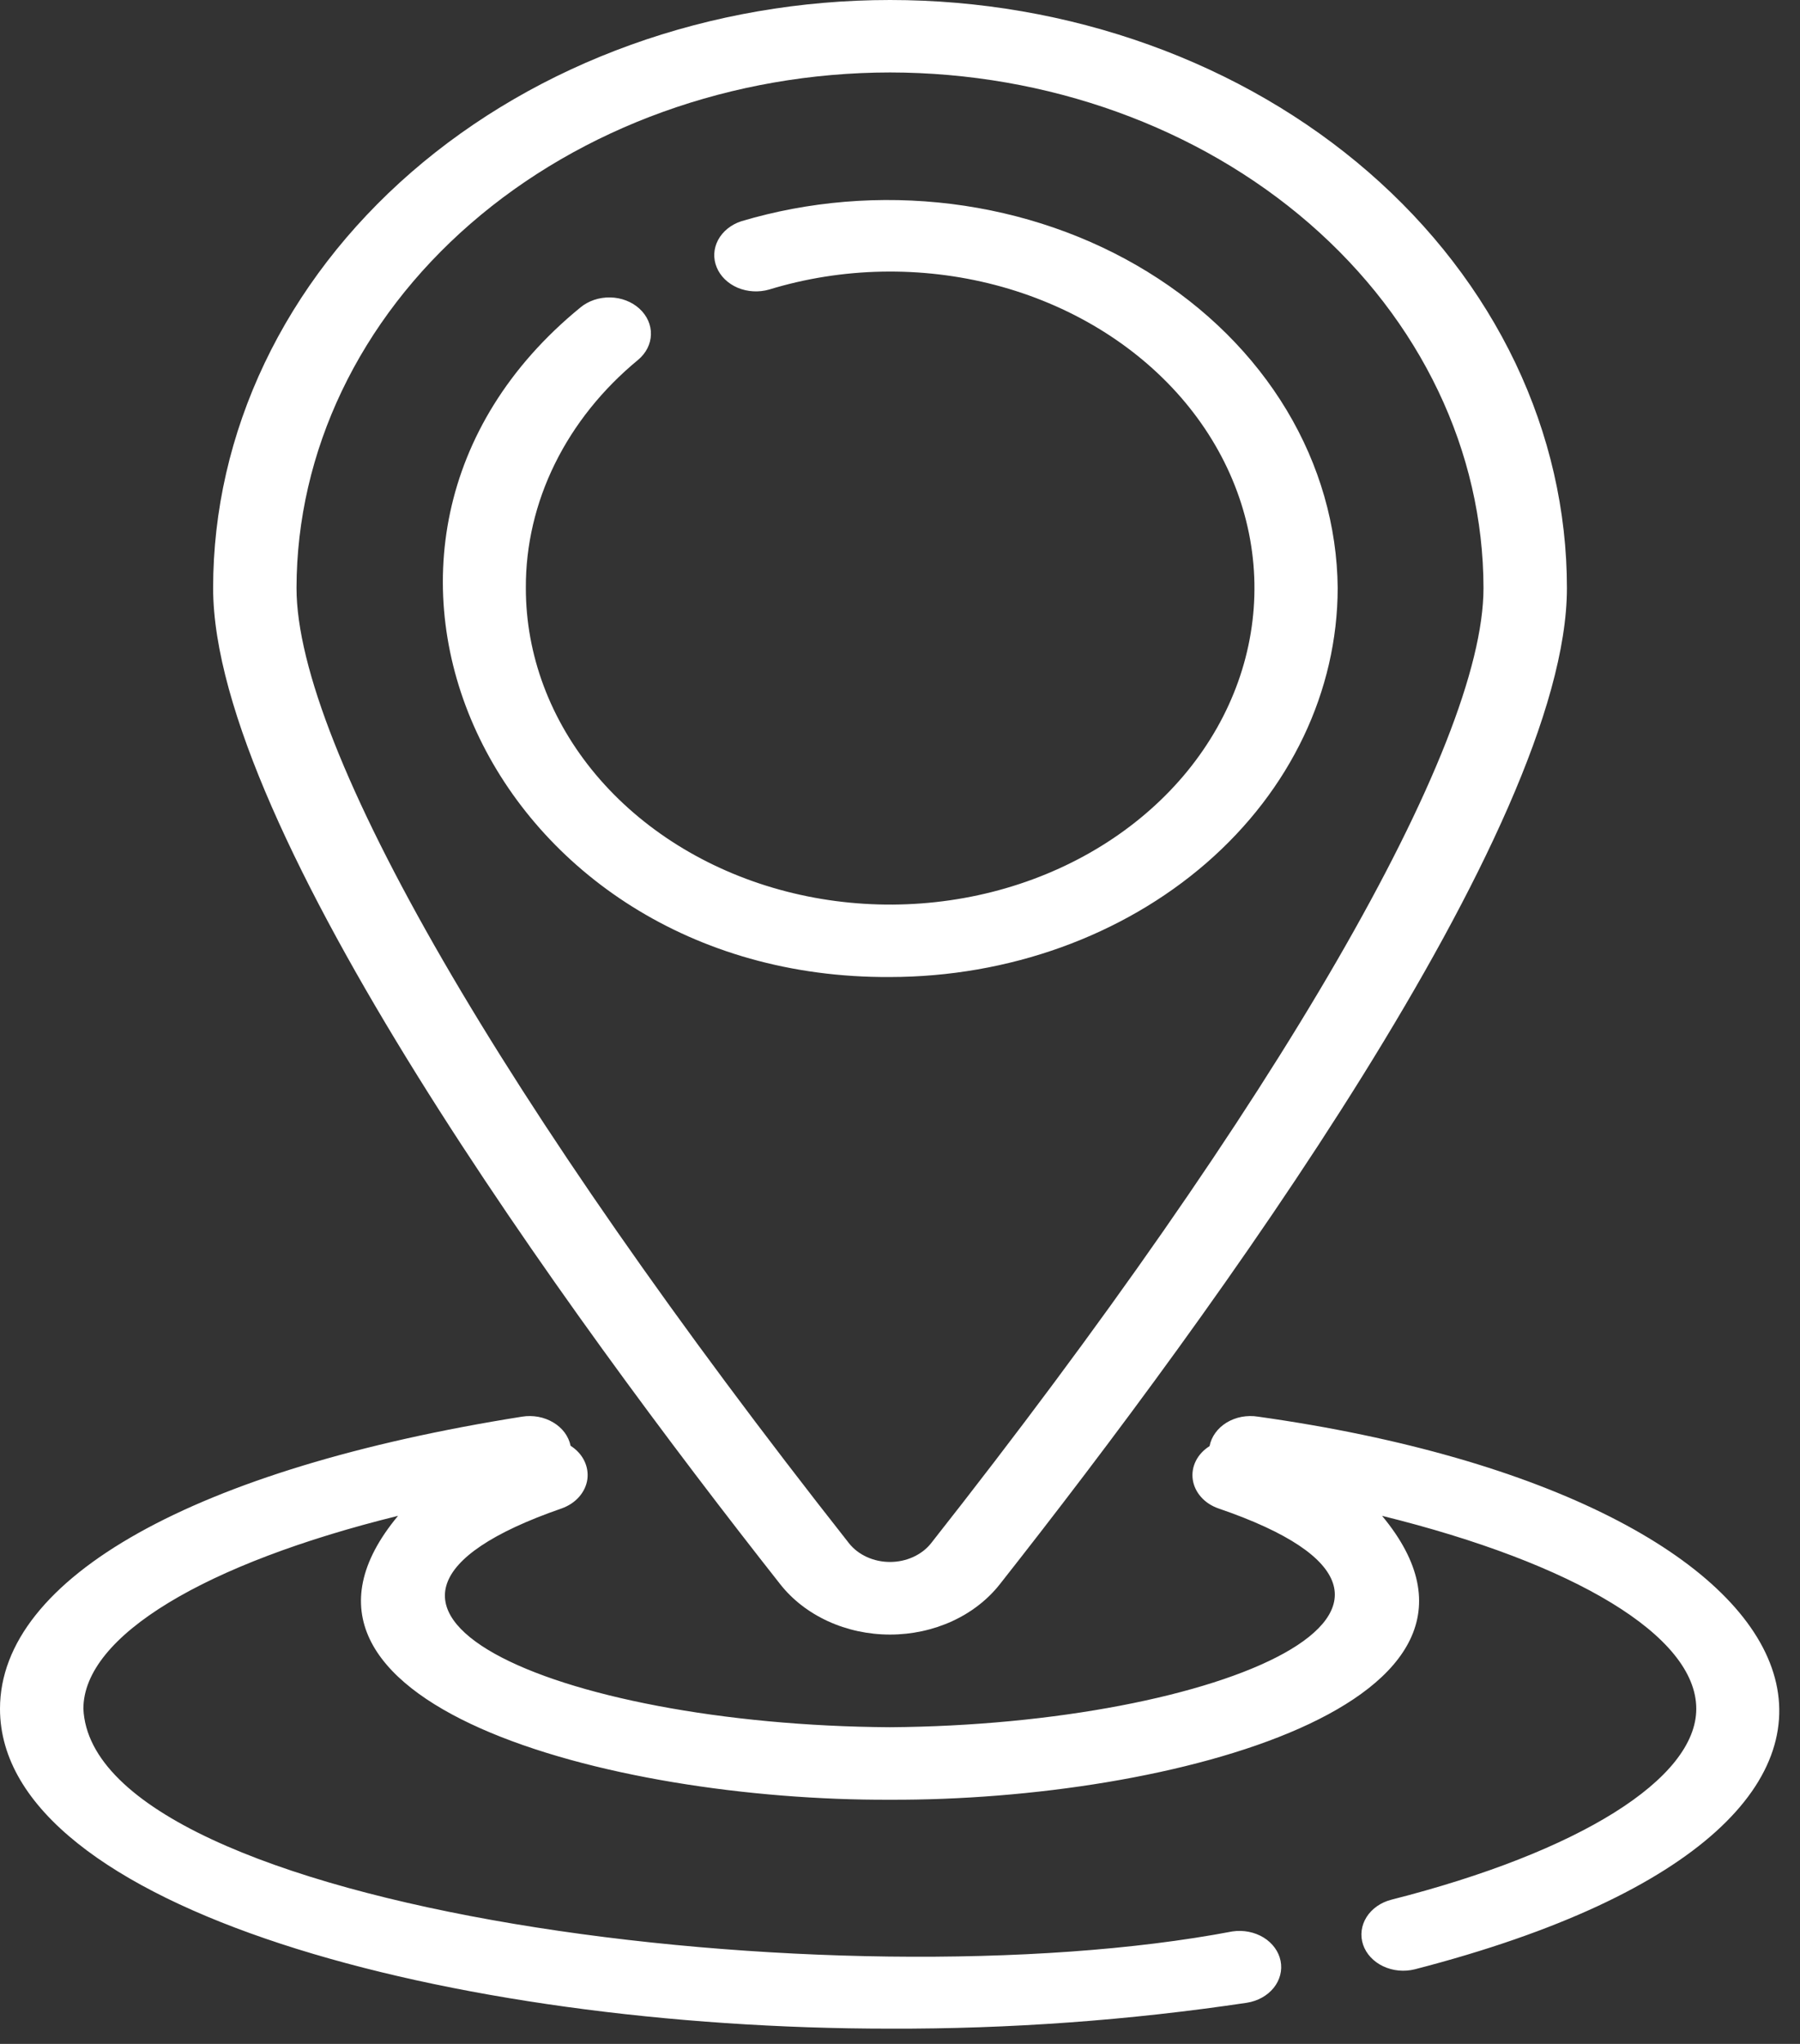
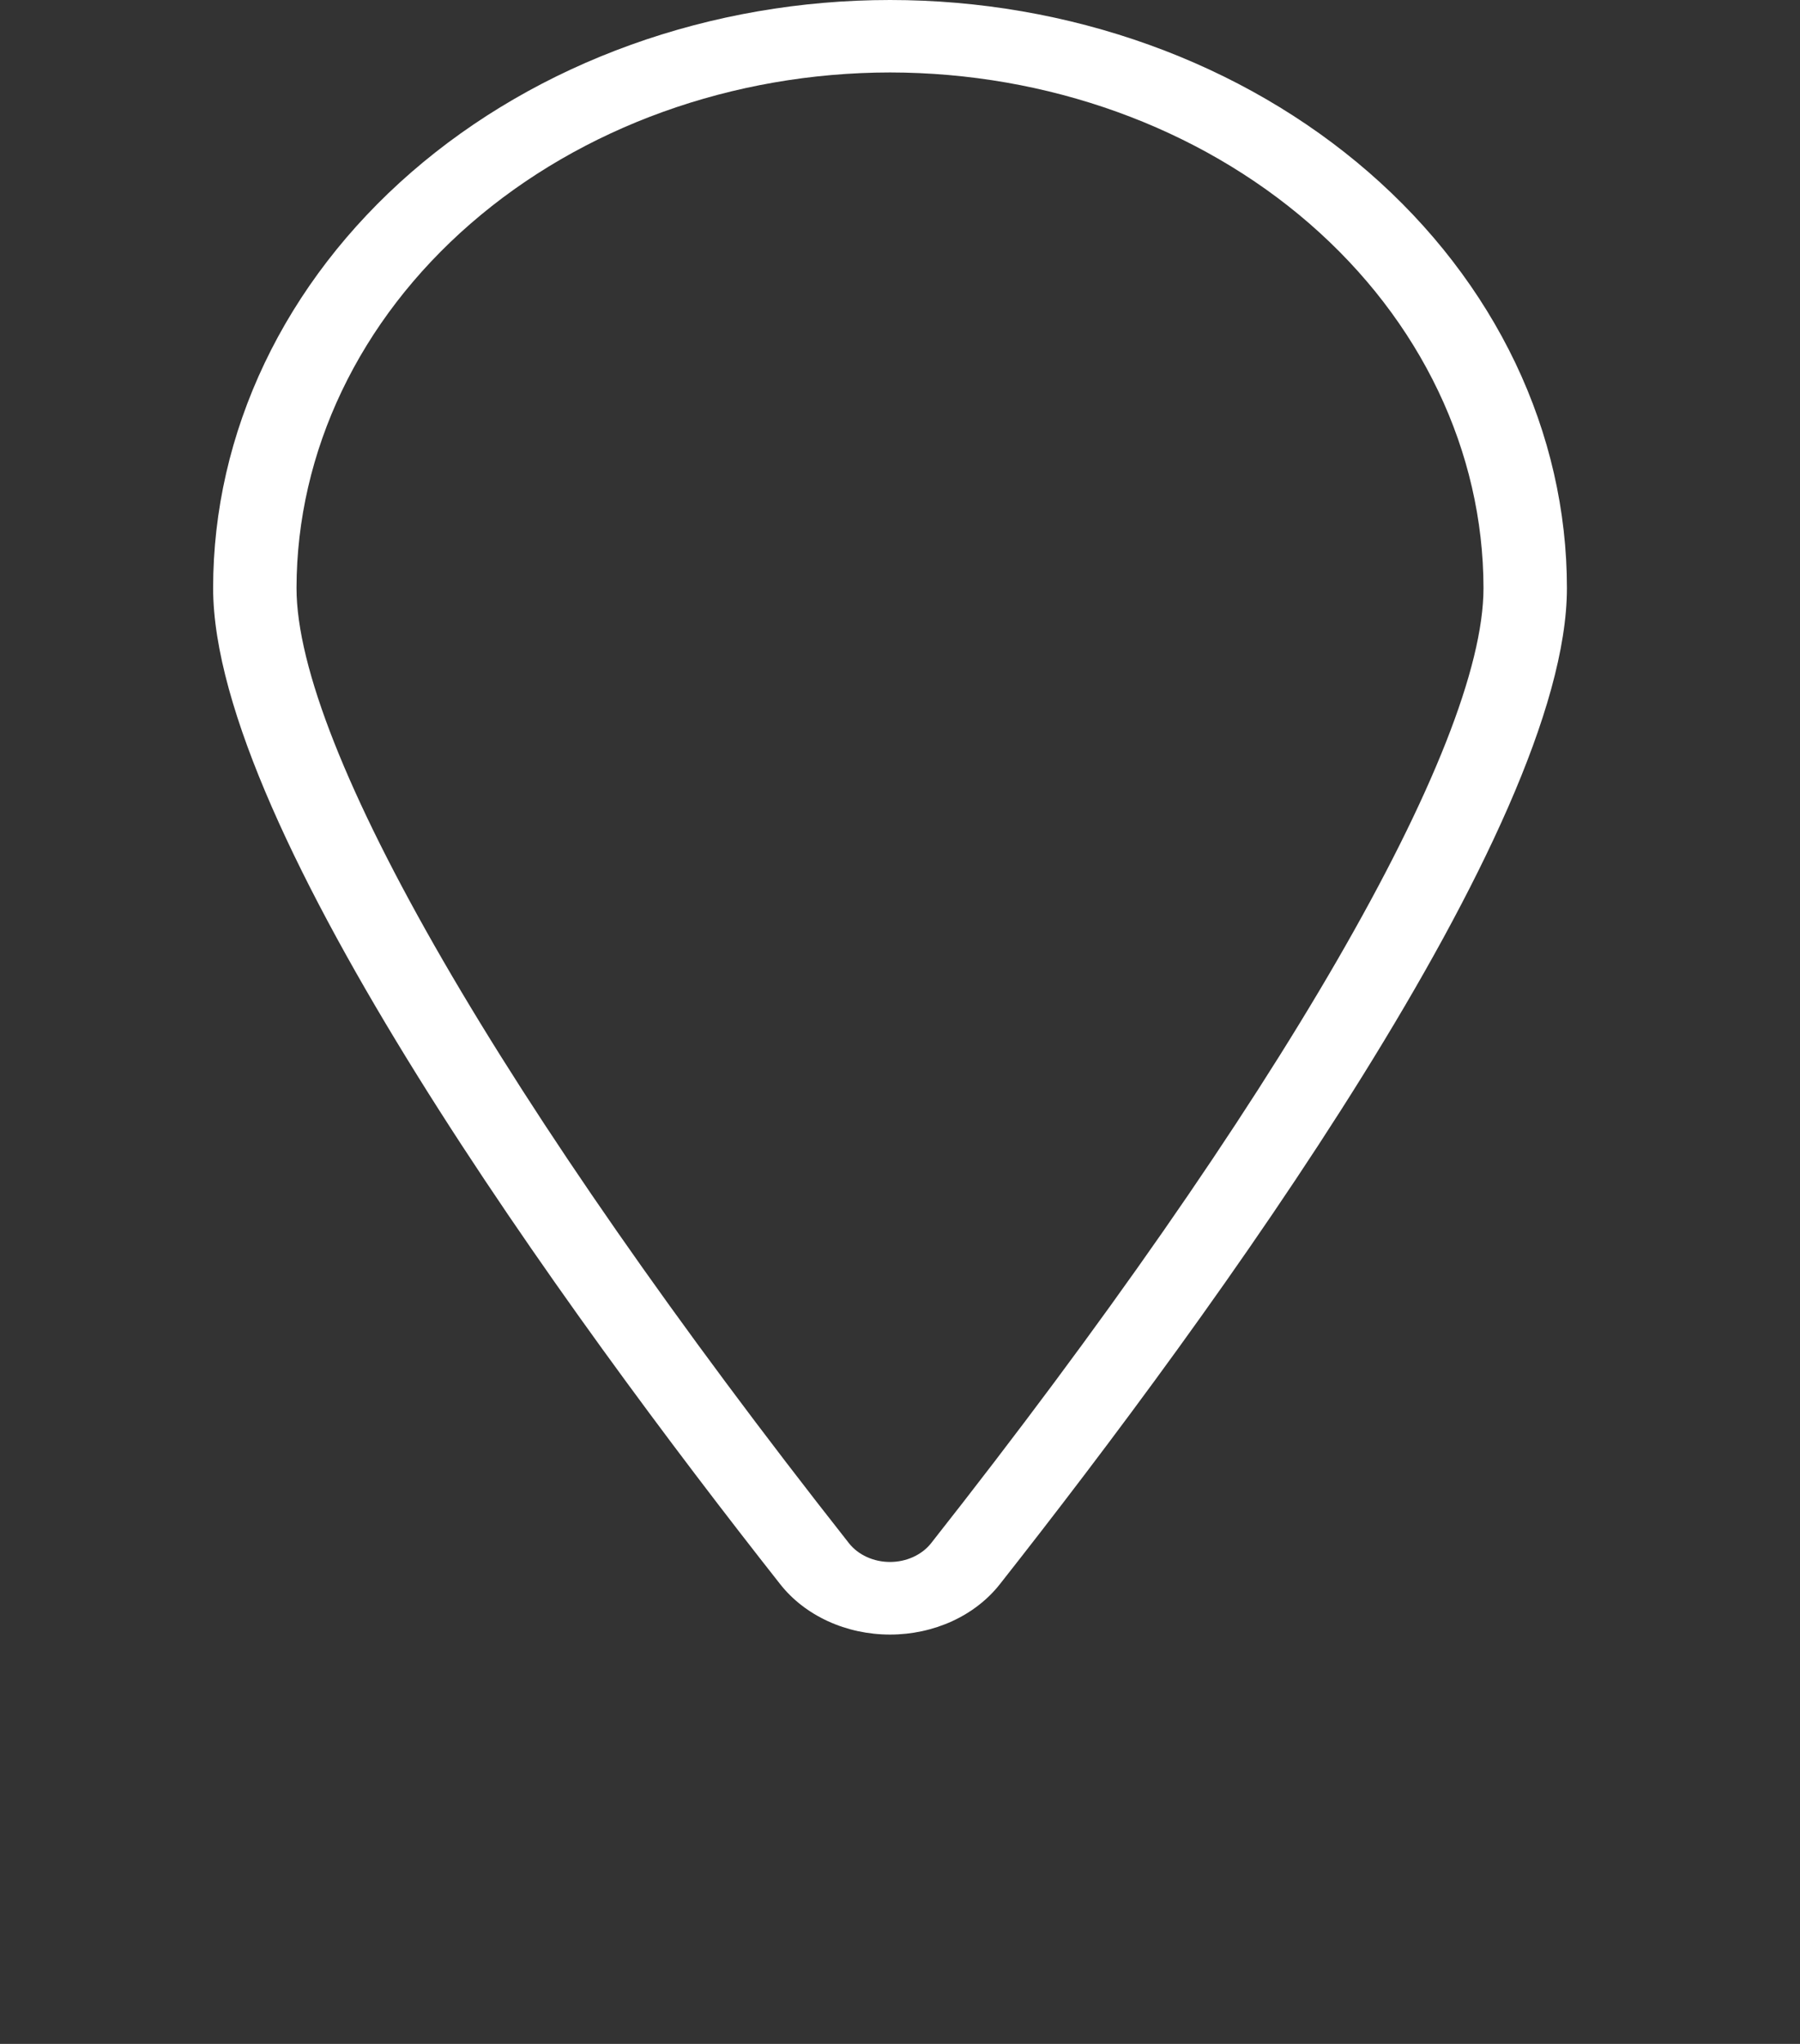
<svg xmlns="http://www.w3.org/2000/svg" width="37" height="42" viewBox="0 0 37 42" fill="none">
  <rect x="0" y="0" width="37" height="42" fill="#333333" stroke="none" />
  <path d="M18.296 33.589C18.741 33.589 19.179 33.494 19.573 33.314C19.966 33.133 20.303 32.872 20.554 32.552C24.907 27.028 32.209 17.022 32.209 12.084C32.209 10.497 31.849 8.926 31.15 7.46C30.45 5.994 29.425 4.661 28.133 3.539C26.841 2.417 25.308 1.527 23.619 0.92C21.931 0.313 20.122 0 18.295 0C16.468 0 14.658 0.313 12.97 0.92C11.282 1.527 9.748 2.417 8.456 3.539C7.164 4.661 6.139 5.994 5.44 7.46C4.741 8.926 4.381 10.497 4.381 12.084C4.381 17.022 11.684 27.028 16.036 32.552C16.287 32.872 16.624 33.133 17.018 33.314C17.412 33.495 17.85 33.589 18.296 33.589ZM18.296 1.489C21.53 1.492 24.631 2.61 26.918 4.596C29.204 6.582 30.491 9.275 30.494 12.084C30.494 15.349 26.25 22.687 19.139 31.712C19.045 31.831 18.918 31.928 18.771 31.995C18.624 32.062 18.461 32.097 18.295 32.097C18.129 32.097 17.965 32.062 17.818 31.995C17.671 31.928 17.545 31.831 17.451 31.712C10.341 22.687 6.095 15.349 6.095 12.084C6.099 9.275 7.386 6.582 9.673 4.596C11.96 2.609 15.061 1.492 18.296 1.489Z" fill="white" />
-   <path d="M27.497 12.082C27.485 10.808 27.125 9.554 26.446 8.425C25.766 7.295 24.787 6.322 23.589 5.586C22.392 4.85 21.009 4.372 19.557 4.191C18.104 4.011 16.623 4.133 15.236 4.547C15.026 4.616 14.856 4.754 14.761 4.931C14.667 5.108 14.656 5.309 14.732 5.493C14.807 5.677 14.962 5.827 15.163 5.913C15.365 5.998 15.597 6.011 15.81 5.95C17.309 5.491 18.937 5.459 20.459 5.857C21.981 6.256 23.317 7.065 24.275 8.166C25.232 9.268 25.761 10.606 25.785 11.986C25.809 13.366 25.327 14.717 24.409 15.844C23.49 16.97 22.182 17.814 20.675 18.252C19.168 18.69 17.539 18.701 16.025 18.282C14.51 17.863 13.189 17.036 12.251 15.922C11.313 14.807 10.808 13.463 10.809 12.082C10.805 11.206 11.008 10.338 11.405 9.532C11.802 8.726 12.384 7.998 13.116 7.395C13.28 7.258 13.376 7.071 13.38 6.873C13.386 6.676 13.3 6.485 13.143 6.342C12.986 6.199 12.77 6.116 12.542 6.112C12.315 6.108 12.095 6.182 11.931 6.318C5.958 11.199 10.096 20.123 18.292 20.077C20.733 20.075 23.073 19.232 24.799 17.733C26.524 16.234 27.494 14.202 27.497 12.082ZM25.86 29.111C25.749 29.093 25.634 29.095 25.523 29.115C25.413 29.136 25.308 29.176 25.215 29.232C25.122 29.289 25.043 29.36 24.983 29.444C24.922 29.527 24.882 29.62 24.863 29.717C24.74 29.794 24.643 29.898 24.582 30.019C24.521 30.14 24.499 30.273 24.518 30.404C24.537 30.535 24.596 30.659 24.689 30.763C24.782 30.868 24.905 30.948 25.046 30.997C30.863 32.985 25.077 35.446 18.291 35.493C11.421 35.451 5.749 33.005 11.545 30.997C11.686 30.947 11.809 30.866 11.902 30.761C11.995 30.656 12.054 30.532 12.073 30.401C12.091 30.269 12.069 30.136 12.009 30.015C11.949 29.893 11.852 29.788 11.729 29.71C11.709 29.614 11.668 29.522 11.607 29.439C11.546 29.357 11.467 29.286 11.374 29.231C11.281 29.175 11.177 29.136 11.067 29.115C10.957 29.095 10.843 29.093 10.732 29.111C4.012 30.176 0 32.419 0 35.114C0 39.229 9.3 41.687 18.291 41.687C20.751 41.695 23.206 41.517 25.63 41.155C25.853 41.12 26.051 41.01 26.181 40.849C26.311 40.688 26.362 40.488 26.323 40.294C26.284 40.1 26.158 39.928 25.973 39.814C25.787 39.701 25.558 39.656 25.334 39.689C17.259 41.224 1.905 39.265 1.714 35.114C1.714 33.617 4.221 32.126 8.182 31.149C4.982 34.994 12.535 37.007 18.291 36.983C24.051 37.007 31.608 34.997 28.409 31.149C32.365 32.126 34.868 33.617 34.868 35.114C34.868 36.551 32.467 38.055 28.601 39.037C28.383 39.093 28.199 39.221 28.09 39.395C27.981 39.568 27.955 39.772 28.019 39.962C28.083 40.151 28.232 40.311 28.431 40.405C28.631 40.5 28.865 40.522 29.084 40.467C40.952 37.4 37.849 30.795 25.86 29.111Z" fill="white" />
</svg>